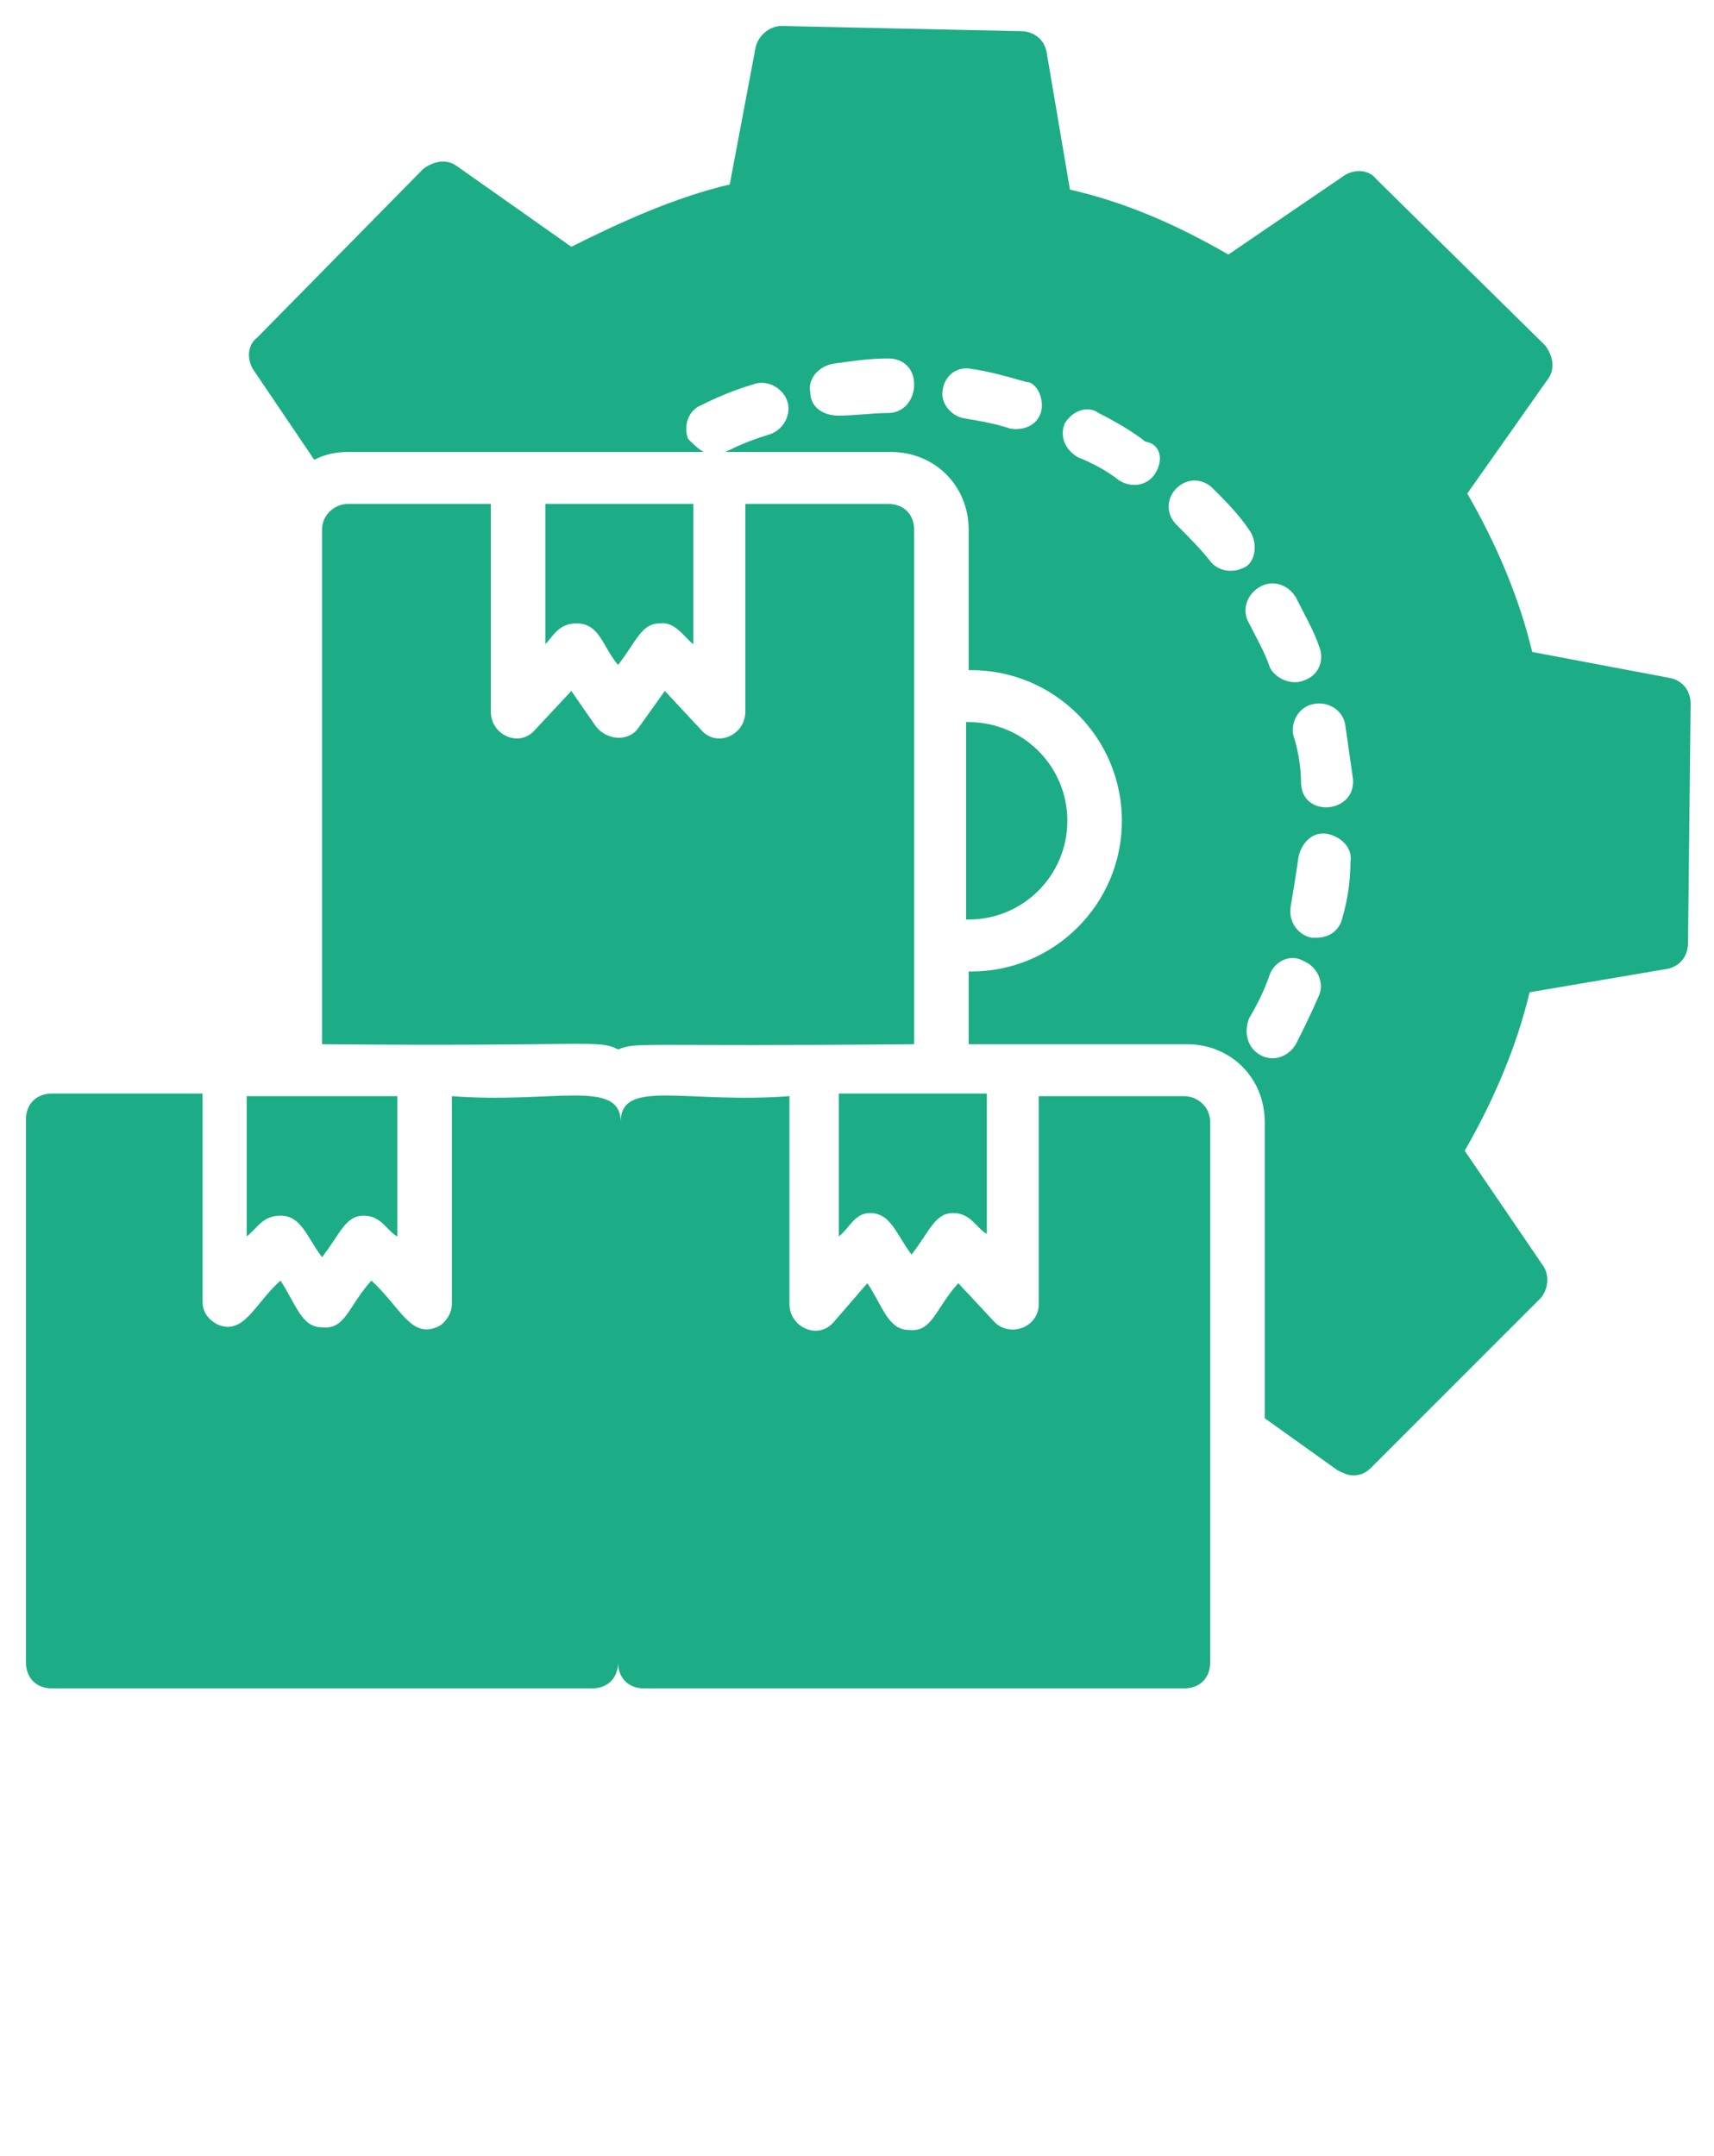
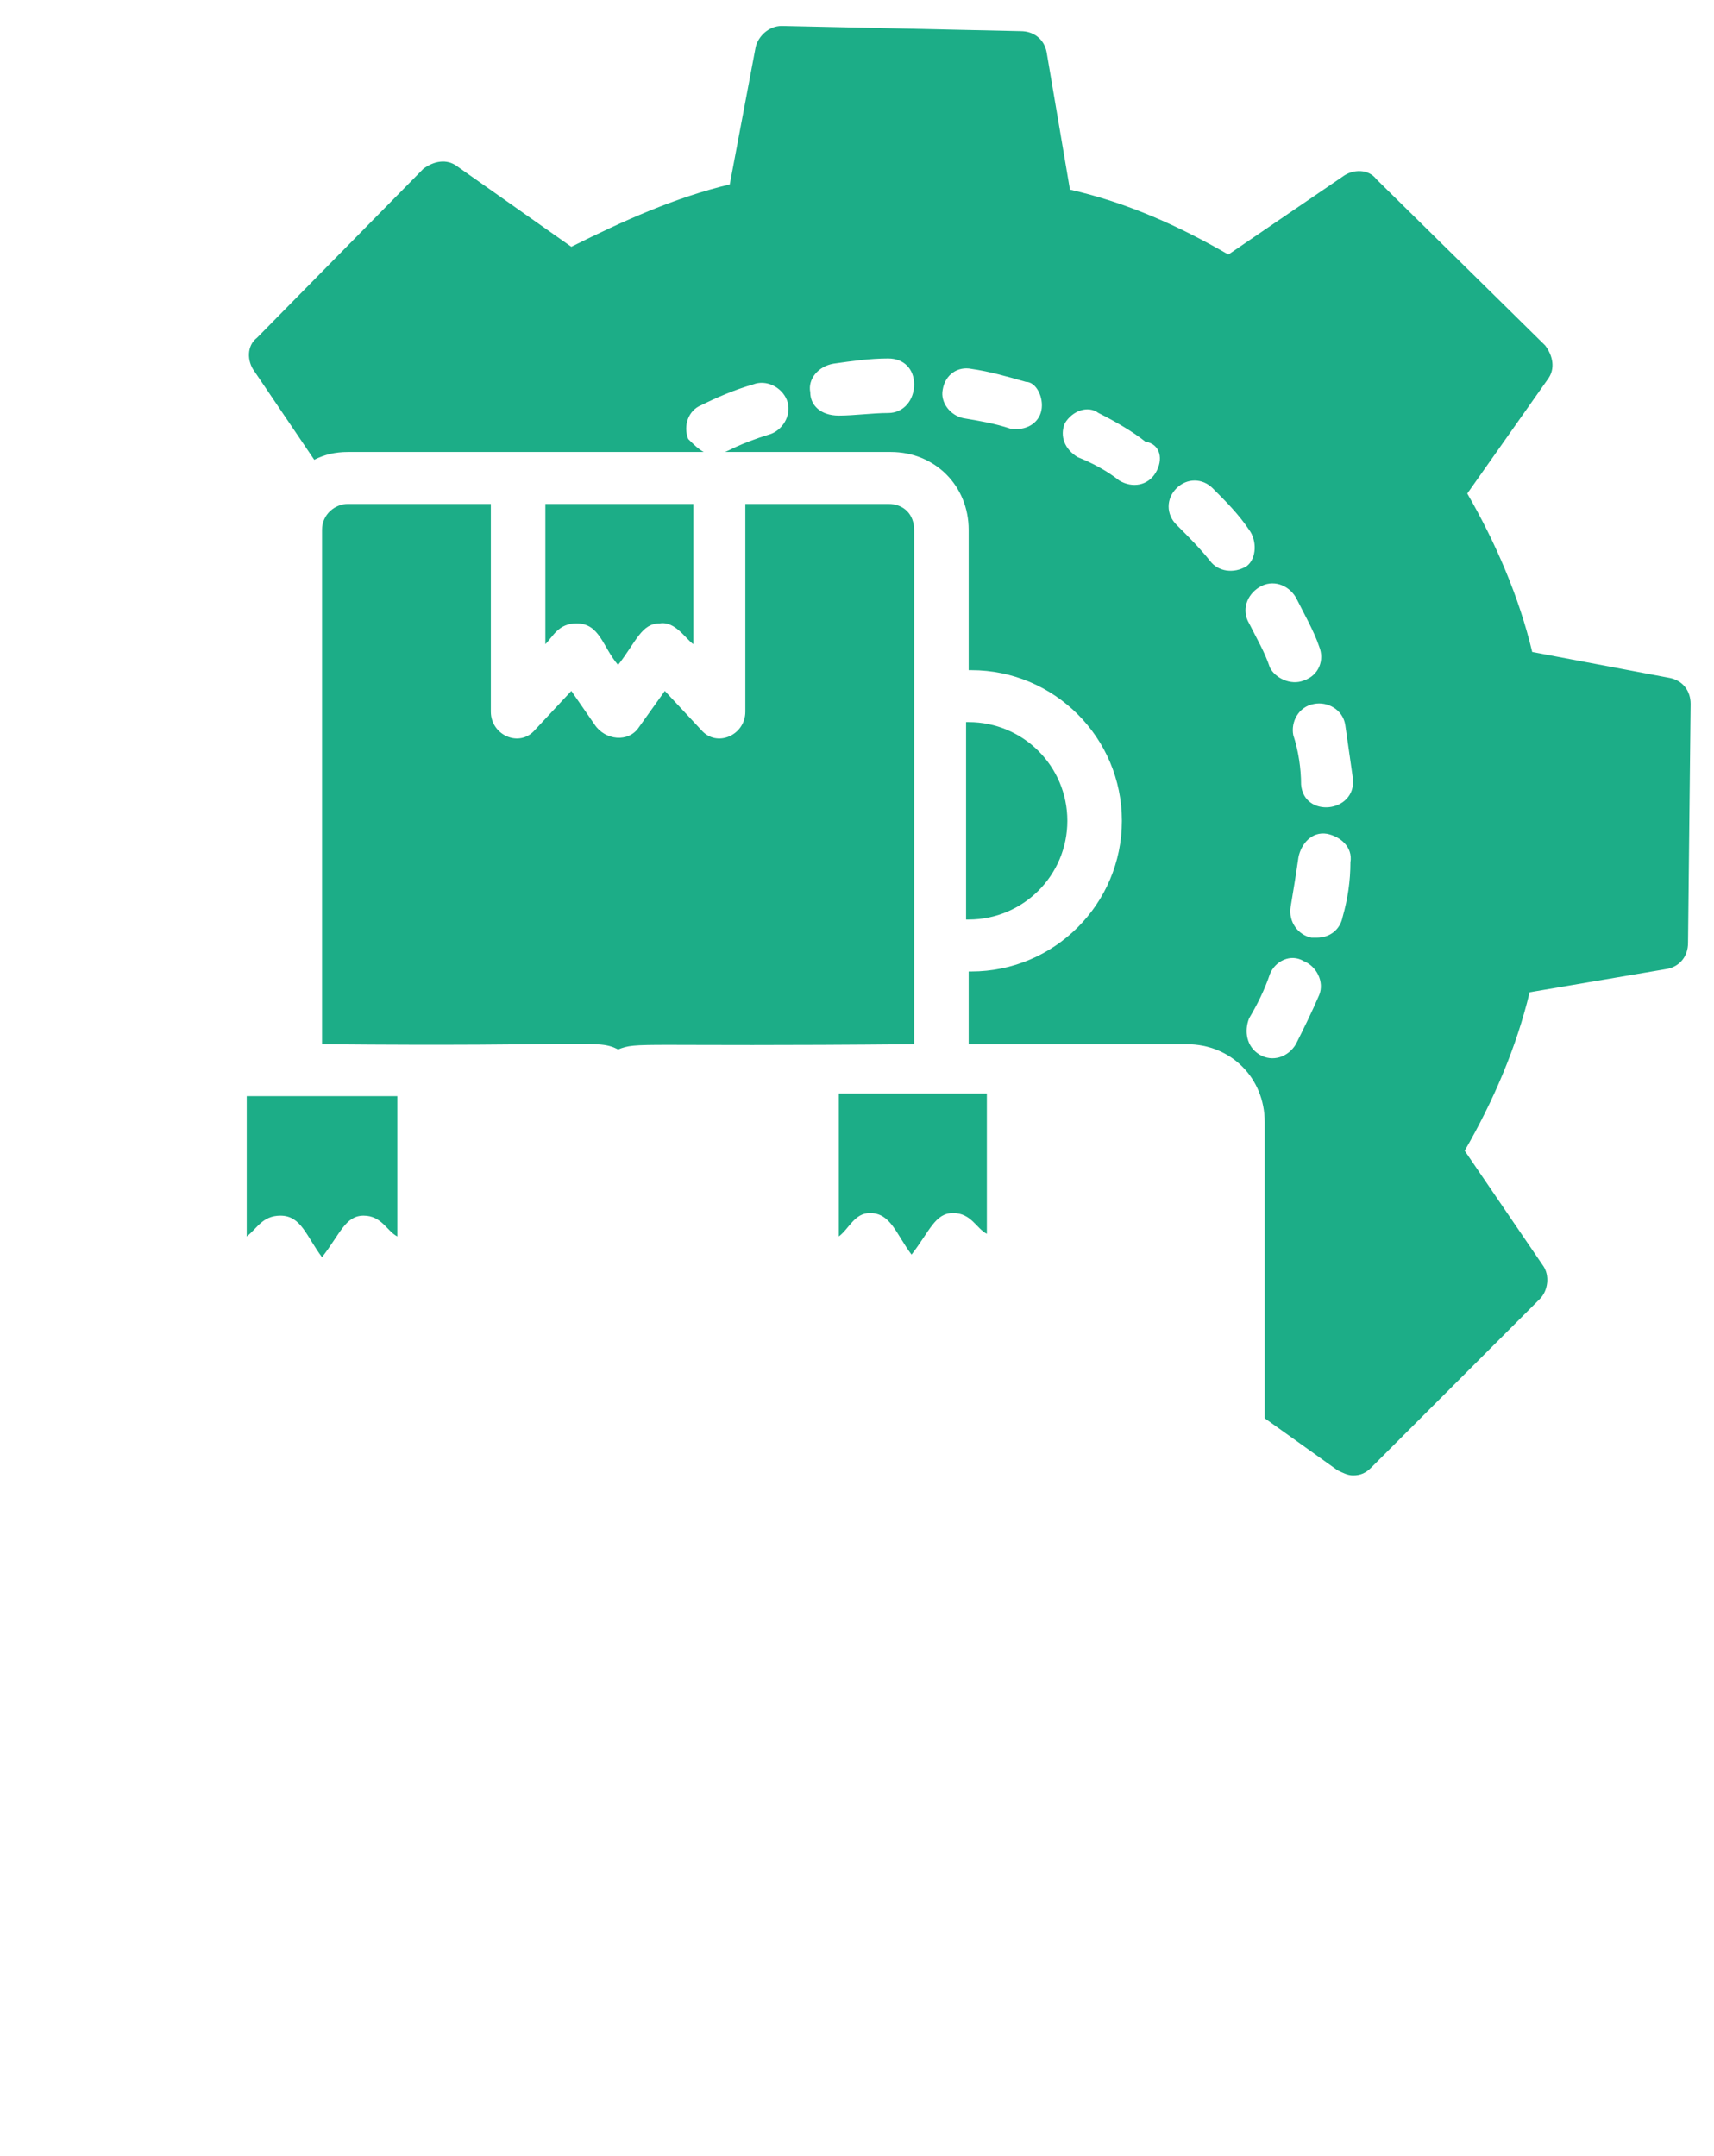
<svg xmlns="http://www.w3.org/2000/svg" width="66" height="83" viewBox="0 0 66 83" fill="none">
  <g clip-path="url(#clip0)">
    <path d="M10.8 46.8C11.6 46.8 11.8 47.6 12.4 48.4C13.1 47.5 13.3 46.8 14 46.8C14.7 46.8 14.9 47.4 15.3 47.6V42.2H9.5V47.6C9.9 47.3 10.1 46.8 10.8 46.8Z" fill="#1CAD87" />
    <path d="M32.3 47.6C32.7 47.3 32.9 46.7 33.5 46.7C34.3 46.7 34.5 47.5 35.1 48.3C35.8 47.4 36 46.7 36.7 46.7C37.4 46.7 37.6 47.3 38 47.5V42.1H32.3V47.6Z" fill="#1CAD87" />
-     <path d="M15.2 40.1L17.2 40.2H15.2V40.1Z" fill="#1CAD87" />
-     <path d="M30.3 40.2L32.3 40.1V40.2H30.3Z" fill="#1CAD87" />
-     <path d="M45.6 42.2H40V50.2C40 51.1 38.9 51.5 38.3 50.9L36.9 49.4C36 50.4 35.9 51.3 35 51.2C34.2 51.2 34 50.3 33.4 49.4L32.1 50.9C31.5 51.6 30.4 51.1 30.4 50.2V42.2C26.4 42.5 23.9 41.5 23.9 43.2C23.9 41.5 21.3 42.5 17.4 42.2V50.2C17.4 50.6 17.1 51 16.8 51.1C15.8 51.5 15.4 50.3 14.3 49.3C13.4 50.3 13.3 51.2 12.4 51.1C11.6 51.1 11.4 50.2 10.8 49.3C9.8 50.2 9.4 51.4 8.4 51C8 50.8 7.8 50.5 7.8 50.1V42.1H2C1.4 42.1 1 42.5 1 43.1V64C1 64.6 1.4 65 2 65H22.8C23.4 65 23.8 64.6 23.8 64C23.8 64.6 24.2 65 24.8 65H45.6C46.2 65 46.6 64.6 46.6 64V43.2C46.6 42.6 46.1 42.2 45.6 42.2Z" fill="#1CAD87" />
    <path d="M22.2 24C23.1 24 23.2 24.9 23.8 25.6C24.5 24.7 24.7 24 25.4 24C26 23.9 26.4 24.6 26.7 24.8V19.4H21V24.8C21.3 24.5 21.5 24 22.2 24Z" fill="#1CAD87" />
-     <path d="M15.2 40.1L17.2 40.2H15.2V40.1Z" fill="#1CAD87" />
    <path d="M32.3 40.1V40.2H30.3L32.3 40.1Z" fill="#1CAD87" />
    <path d="M23.8 40.4C24.6 40.1 24.4 40.3 35.2 40.2V20.4C35.2 19.8 34.8 19.4 34.2 19.4H28.7V27.4C28.7 28.3 27.6 28.8 27 28.1L25.6 26.6L24.6 28C24.2 28.6 23.3 28.5 22.9 27.9L22 26.6L20.6 28.1C20 28.8 18.9 28.3 18.9 27.4V19.4H13.4C12.9 19.4 12.4 19.8 12.4 20.4V40.2C22.8 40.3 23 40 23.8 40.4Z" fill="#1CAD87" />
    <path d="M37.3 27.8H37.2V35.4H37.3C39.4 35.4 41.1 33.7 41.1 31.6C41.1 29.5 39.4 27.8 37.3 27.8ZM27.1 17.4C26.9 17.3 26.7 17.1 26.5 16.9C26.3 16.4 26.5 15.8 27 15.6C27.6 15.3 28.3 15 29 14.8C29.5 14.6 30.1 14.9 30.3 15.4C30.5 15.9 30.2 16.5 29.7 16.7C28.4 17.1 28 17.4 27.9 17.4H34.3C36 17.4 37.3 18.7 37.3 20.4V25.8H37.4C40.6 25.8 43.2 28.4 43.2 31.6C43.2 34.8 40.6 37.4 37.4 37.4H37.3V40.2H45.7C47.4 40.2 48.7 41.5 48.7 43.2V54.6L51.5 56.6C51.7 56.7 51.9 56.8 52.1 56.8C52.4 56.8 52.6 56.7 52.8 56.5L59.3 50C59.6 49.7 59.7 49.1 59.4 48.7L56.4 44.3C57.5 42.4 58.4 40.3 58.9 38.2L64.2 37.3C64.7 37.2 65 36.8 65 36.3L65.1 27.1C65.1 26.6 64.8 26.2 64.3 26.1L59 25.1C58.5 23 57.6 20.9 56.5 19L59.6 14.6C59.9 14.2 59.8 13.7 59.5 13.3L53 6.9C52.7 6.5 52.1 6.5 51.7 6.8L47.3 9.8C45.4 8.7 43.4 7.8 41.2 7.3L40.3 2C40.2 1.5 39.8 1.2 39.3 1.2L30.1 1C29.6 1 29.2 1.4 29.1 1.8L28.1 7.1C26 7.6 24 8.5 22 9.5L17.6 6.4C17.2 6.1 16.7 6.2 16.3 6.5L9.9 13C9.5 13.3 9.5 13.9 9.8 14.3L12.1 17.7C12.5 17.5 12.9 17.4 13.4 17.4H27.1ZM34.2 15.9C33.6 15.9 32.9 16 32.3 16C31.6 16 31.2 15.6 31.2 15.1C31.1 14.6 31.5 14.1 32.1 14C32.8 13.9 33.5 13.8 34.2 13.8C34.8 13.8 35.2 14.2 35.2 14.8C35.2 15.4 34.8 15.9 34.2 15.9ZM40.1 15.8C40 16.3 39.5 16.6 38.9 16.5C38.3 16.3 37.7 16.2 37.1 16.1C36.6 16 36.2 15.5 36.3 15C36.4 14.4 36.9 14.1 37.4 14.2C38.1 14.3 38.8 14.5 39.5 14.7C39.9 14.7 40.2 15.3 40.1 15.8ZM49.9 23C50.2 23.6 50.6 24.3 50.8 24.9C51 25.4 50.8 26 50.2 26.2C49.7 26.4 49.1 26.1 48.9 25.7C48.7 25.1 48.4 24.6 48.1 24C47.8 23.5 48 22.9 48.5 22.6C49 22.3 49.6 22.5 49.9 23ZM44.5 18.2C44.2 18.7 43.6 18.8 43.1 18.5C42.6 18.1 42 17.8 41.5 17.6C41 17.3 40.8 16.8 41 16.3C41.3 15.8 41.9 15.6 42.3 15.9C42.9 16.2 43.6 16.6 44.1 17C44.7 17.1 44.8 17.7 44.5 18.2ZM46.6 21.6C46.2 21.1 45.8 20.7 45.3 20.2C44.9 19.8 44.9 19.2 45.3 18.8C45.7 18.4 46.3 18.4 46.7 18.8C47.2 19.3 47.7 19.8 48.1 20.4C48.4 20.8 48.4 21.5 48 21.8C47.5 22.1 46.9 22 46.6 21.6ZM50.8 38.3C50.5 39 50.2 39.6 49.9 40.2C49.6 40.7 49 40.9 48.5 40.6C48 40.3 47.9 39.7 48.1 39.2C48.4 38.7 48.7 38.1 48.9 37.5C49.1 37 49.7 36.7 50.2 37C50.7 37.2 51 37.8 50.8 38.3ZM51.7 35.3C51.6 35.8 51.2 36.1 50.7 36.1C50.6 36.1 50.6 36.1 50.5 36.1C50 36 49.6 35.5 49.7 34.9C49.8 34.3 49.9 33.7 50 33C50.1 32.5 50.5 32 51.1 32.1C51.6 32.2 52.1 32.6 52 33.2C52 33.9 51.9 34.6 51.7 35.3ZM50.1 30.2C50.1 29.6 50 28.9 49.8 28.3C49.7 27.8 50 27.2 50.6 27.1C51.1 27 51.7 27.3 51.8 27.9C51.9 28.6 52 29.3 52.1 30C52.2 31.3 50.2 31.5 50.1 30.2Z" fill="#1CAD87" />
  </g>
  <defs>
    <clipPath id="clip0">
      <rect width="66" height="82.5" fill="white" />
    </clipPath>
  </defs>
</svg>